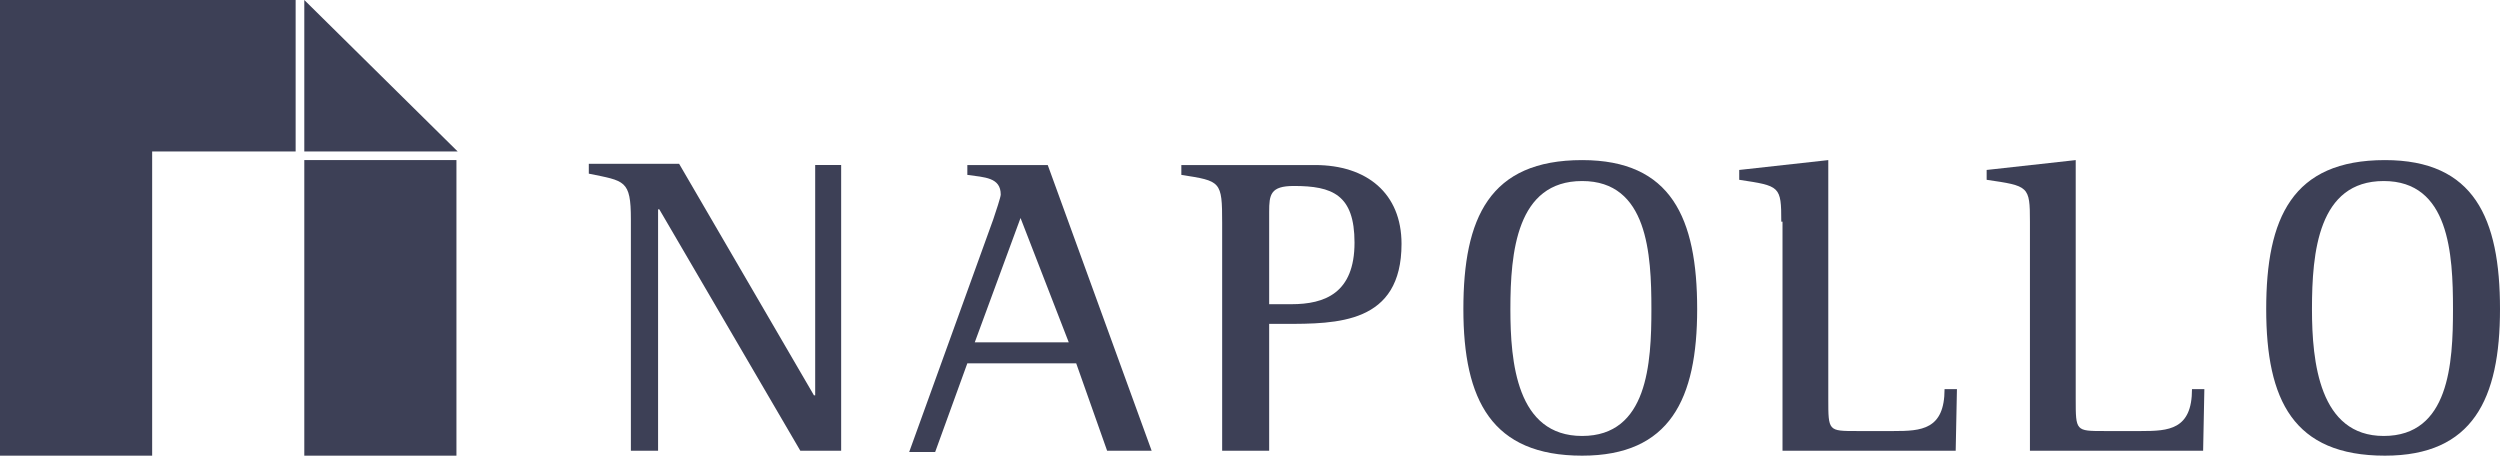
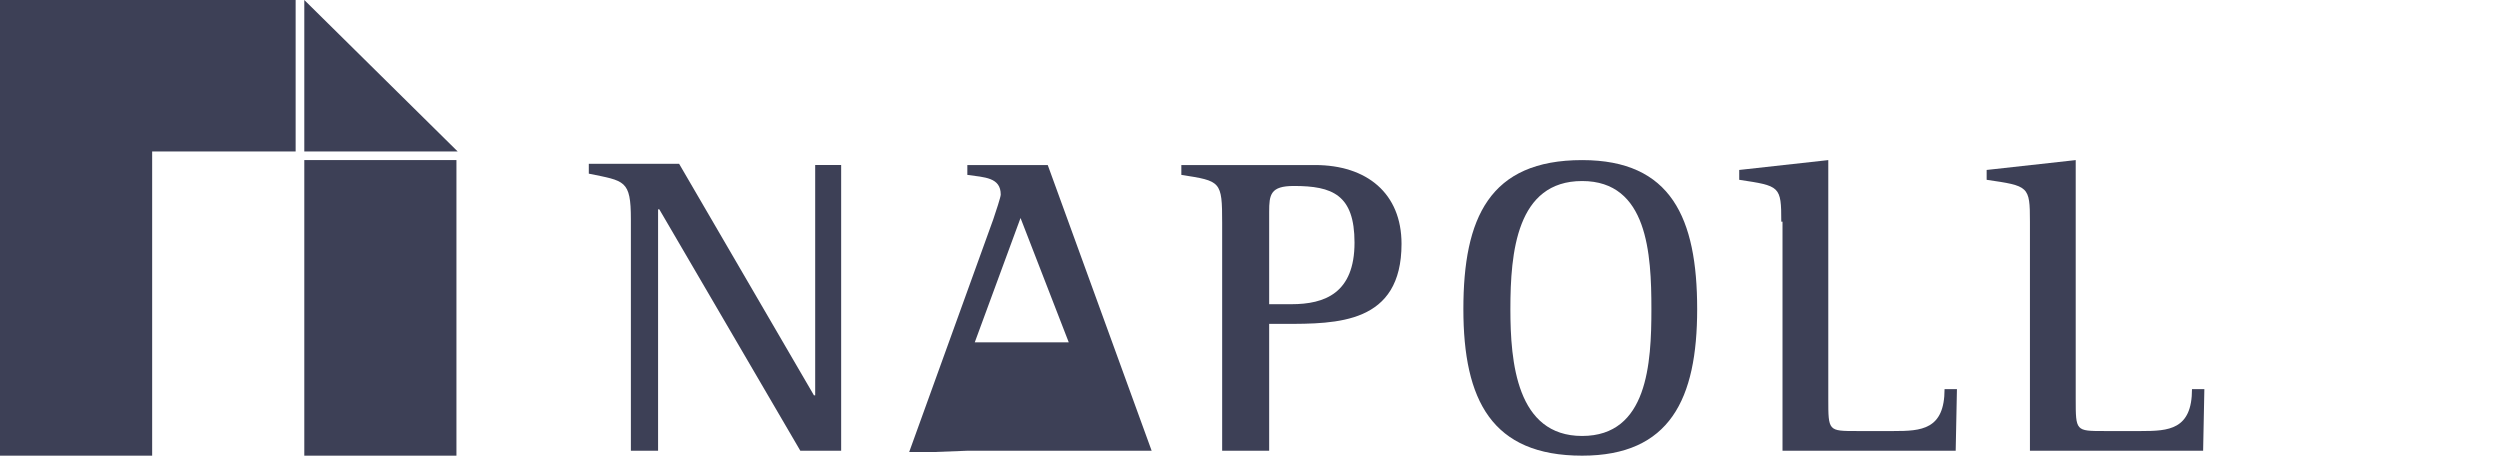
<svg xmlns="http://www.w3.org/2000/svg" fill="none" height="100%" overflow="visible" preserveAspectRatio="none" style="display: block;" viewBox="0 0 203 37" width="100%">
  <g clip-path="url(#clip0_0_850)" id="Napollo-logo">
    <path d="M51.227 17.8C51.227 14.601 50.724 14.7 47.811 14.101V13.3H55.144L66.092 32.1H66.193V13.4H68.302V36.6H64.987L53.537 17H53.436V36.6H51.227V17.8Z" fill="#3D4056" id="XMLID_22_" />
-     <path d="M79.15 27.8H86.784L82.867 17.701L79.15 27.8ZM80.657 17.801C80.858 17.201 81.26 16.001 81.26 15.801C81.26 14.401 79.954 14.401 78.548 14.201V13.401H85.077L93.514 36.6H89.898L87.387 29.5H78.548L75.936 36.7H73.827L80.657 17.801Z" fill="#3D4056" id="XMLID_19_" />
+     <path d="M79.15 27.8H86.784L82.867 17.701L79.15 27.8ZM80.657 17.801C80.858 17.201 81.26 16.001 81.26 15.801C81.26 14.401 79.954 14.401 78.548 14.201V13.401H85.077L93.514 36.6H89.898H78.548L75.936 36.7H73.827L80.657 17.801Z" fill="#3D4056" id="XMLID_19_" />
    <path d="M103.056 24.701H104.864C107.576 24.701 109.987 23.801 109.987 19.701C109.987 15.801 108.179 15.101 105.065 15.101C103.157 15.101 103.056 15.801 103.056 17.201V24.701ZM99.239 18.101C99.239 14.701 99.139 14.701 95.925 14.201V13.401H106.773C110.992 13.401 113.804 15.701 113.804 19.801C113.804 26.3 108.581 26.3 104.262 26.3H103.056V36.6H99.239V18.101Z" fill="#3D4056" id="XMLID_16_" />
    <path d="M128.469 35.4C133.793 35.4 134.094 29.5 134.094 25.1C134.094 20.6 133.793 14.7 128.469 14.7C123.145 14.7 122.643 20.5 122.643 25.1C122.643 29.4 123.145 35.4 128.469 35.4ZM118.826 25.1C118.826 17.7 120.936 13 128.469 13C135.701 13 137.81 17.7 137.81 25.1C137.81 32.4 135.601 37 128.469 37C121.136 37 118.826 32.5 118.826 25.1Z" fill="#3D4056" id="XMLID_13_" />
    <path d="M144.64 18C144.64 15.1 144.539 15.1 141.225 14.6V13.8L148.457 13V32.4C148.457 35 148.457 35 150.767 35H153.78C155.99 35 157.898 34.9 157.898 31.6H158.903L158.802 36.6H144.74V18H144.64Z" fill="#3D4056" id="XMLID_12_" />
    <path d="M164.831 18C164.831 15.1 164.731 15.1 161.316 14.6V13.8L168.548 13V32.4C168.548 35 168.548 35 170.858 35H173.871C176.081 35 177.99 34.9 177.99 31.6H178.994L178.894 36.6H164.831V18Z" fill="#3D4056" id="XMLID_11_" />
-     <path d="M193.558 35.4C198.882 35.4 199.183 29.5 199.183 25.1C199.183 20.6 198.882 14.7 193.558 14.7C188.235 14.7 187.732 20.5 187.732 25.1C187.732 29.4 188.335 35.4 193.558 35.4ZM184.016 25.1C184.016 17.7 186.125 13 193.659 13C200.891 13 203 17.7 203 25.1C203 32.4 200.79 37 193.659 37C186.226 37 184.016 32.5 184.016 25.1Z" fill="#3D4056" id="XMLID_8_" />
    <path d="M37.063 13H24.709V37H37.063V13Z" fill="#3D4056" id="XMLID_7_" />
    <path d="M0 0V37H12.355V12.3H24.006V0H0Z" fill="#3D4056" id="XMLID_6_" />
    <path d="M37.164 12.3L24.709 0V12.3H37.164Z" fill="#3D4056" id="XMLID_5_" />
  </g>
  <defs>
    <clipPath id="clip0_0_850">
      <rect fill="white" height="37" width="203" />
    </clipPath>
  </defs>
</svg>